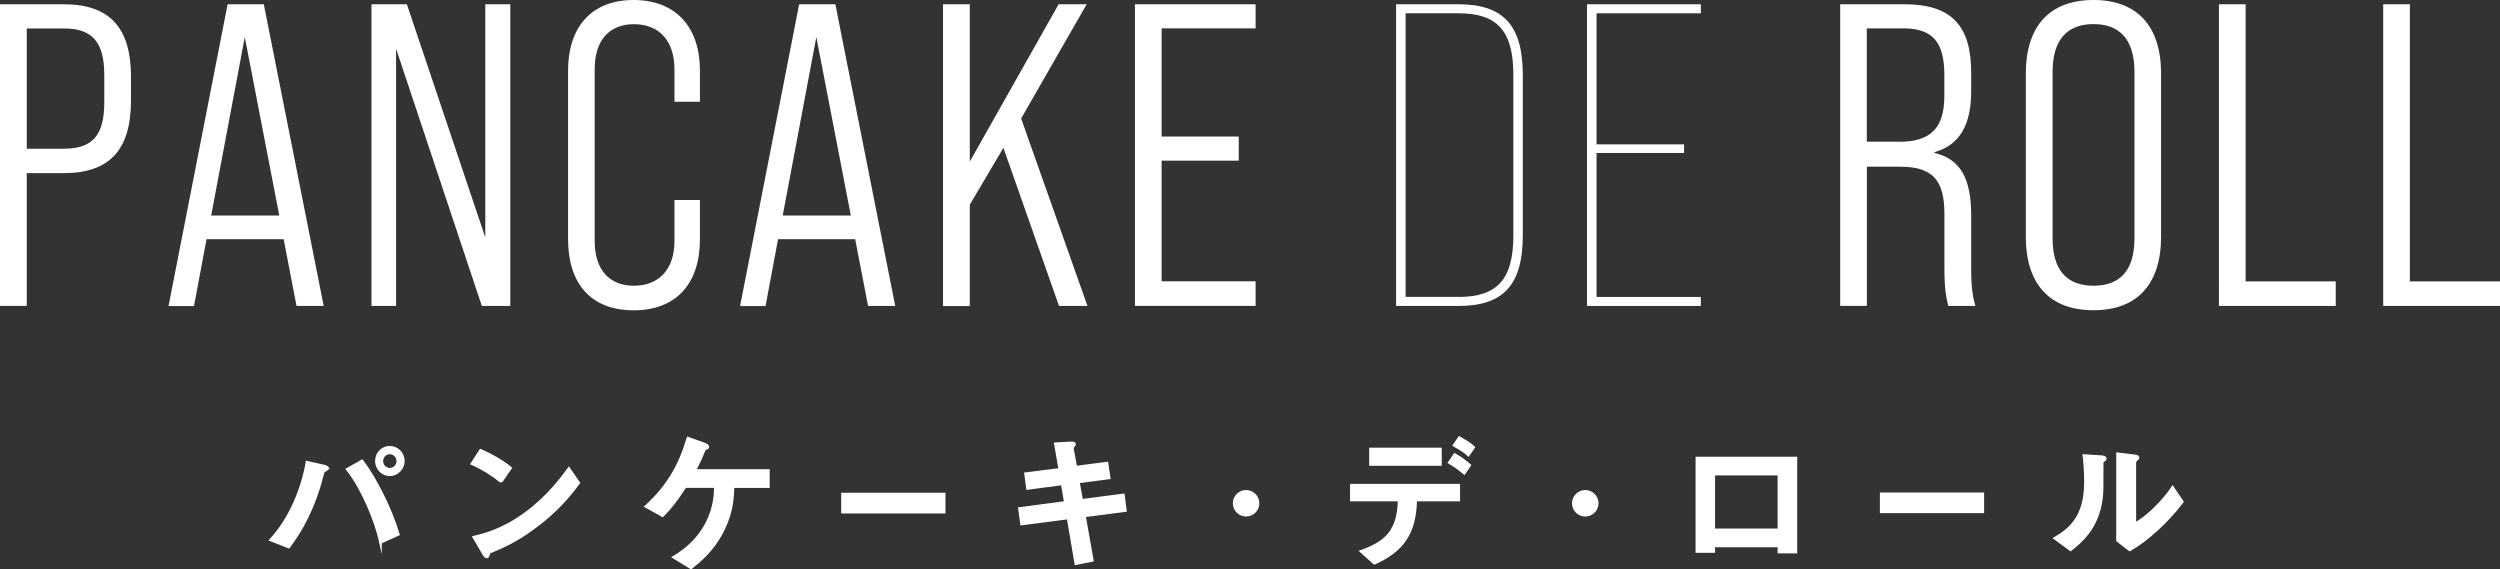
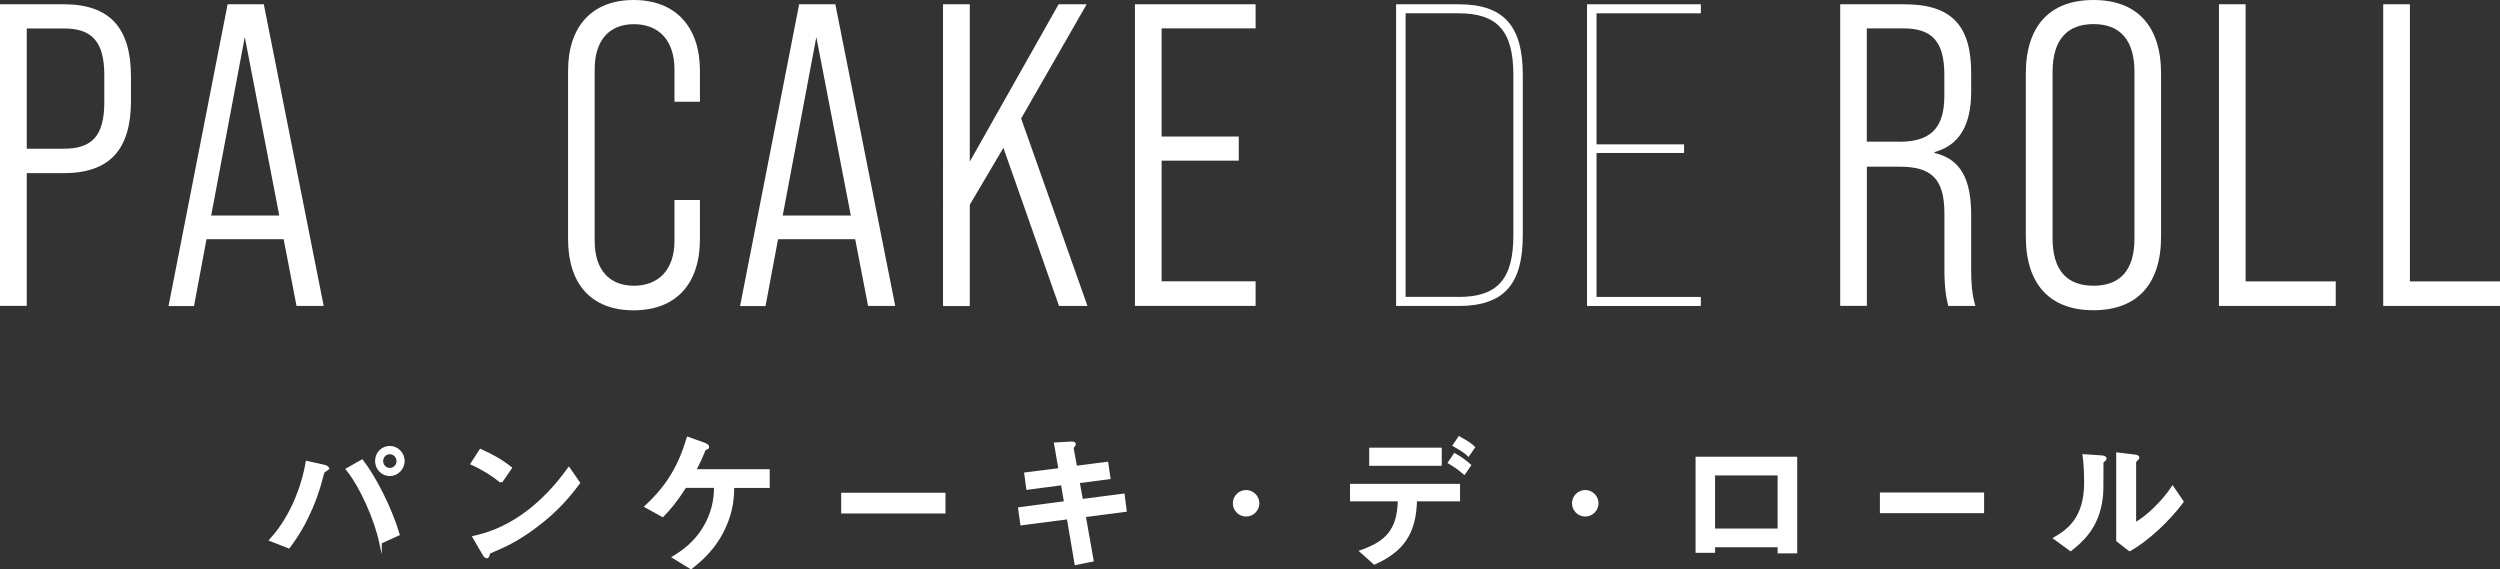
<svg xmlns="http://www.w3.org/2000/svg" id="_レイヤー_2" viewBox="0 0 310.17 70.65">
  <rect x="0" y="0" width="310.17" height="70.65" fill="#333333" stroke="none" />
  <defs>
    <style>.cls-1{stroke:#fff;stroke-miterlimit:10;stroke-width:.31px;}.cls-1,.cls-2{fill:#fff;}.cls-2{stroke-width:0px;}</style>
  </defs>
  <g id="_レイヤー_2-2">
    <path class="cls-1" d="M220.7,68.5v-.76h-8.07v.69h-2.11v-11.61h12.3v11.68h-2.11ZM220.7,58.83h-8.07v6.9h8.07v-6.9Z" />
    <path class="cls-1" d="M233.39,63.51v-2.25h12.62v2.25h-12.62Z" />
    <path class="cls-1" d="M260.94,57.18c-.12.11-.12.14-.12.23,0,3.32,0,3.58-.09,4.37-.43,3.67-2.54,5.41-3.83,6.44l-1.97-1.44c1.7-.99,3.8-2.5,3.8-6.92,0-1.65-.12-2.82-.19-3.35l2.15.14c.32.02.51.07.51.27,0,.07-.04.09-.25.27ZM264.22,68.23l-1.51-1.17v-10.77l2.06.25c.16.02.5.05.5.23,0,.07-.04.12-.19.27,0,.02-.21.2-.21.21v7.75c1.53-.83,3.55-2.82,4.68-4.54l1.21,1.79c-1.74,2.34-4.4,4.79-6.53,5.98Z" />
    <path class="cls-1" d="M40.56,58.24c-.05.05-.37.21-.43.29-.07.07-.36,1.28-.43,1.51-1.3,4.37-3.06,6.73-3.87,7.84l-2.26-.89c2.45-2.65,3.94-6.36,4.51-9.65l2.15.48c.05.02.43.11.43.28,0,.07-.05.11-.11.14ZM47.21,67.32c-.62-2.88-2.36-6.89-4.14-9.1l1.85-1.05c1.58,2.06,3.52,5.81,4.51,9.13l-2.22,1.01ZM48.36,58.91c-.91,0-1.67-.76-1.67-1.72s.75-1.71,1.67-1.71,1.69.78,1.69,1.71-.76,1.72-1.69,1.72ZM48.36,56.2c-.57,0-.98.48-.98,1,0,.55.44,1.01.98,1.01s.99-.44.99-1.01c0-.53-.43-1-.99-1Z" />
    <path class="cls-1" d="M62.18,59.77c-1.01-.83-2.22-1.6-3.64-2.24l1.08-1.67c1.17.51,2.61,1.28,3.73,2.2l-1.17,1.71ZM67.38,64.6c-2.81,2.27-4.5,3.02-6.7,3.96-.09.25-.12.55-.27.55-.11,0-.27-.11-.39-.34l-1.24-2.13c1.42-.34,3.75-.94,6.59-3.07,2.72-2.03,4.42-4.37,5.21-5.44l1.23,1.78c-.69.92-2.08,2.79-4.42,4.69Z" />
    <path class="cls-1" d="M90.95,60.37c-.04,1.12-.05,2.88-1.1,5.12-1.26,2.72-3.15,4.19-4.12,4.97l-2.17-1.33c.91-.55,2.88-1.76,4.16-4.3.96-1.92,1.01-3.5,1.03-4.46h-3.73c-1.28,1.99-1.99,2.77-2.81,3.62l-2.08-1.15c2.63-2.43,4.12-4.85,5.22-8.49l2.03.73c.11.04.44.16.44.36,0,.12-.05.16-.23.21-.18.09-.2.11-.28.34-.28.69-.5,1.19-1.1,2.38h9.13v2.01h-4.39Z" />
    <path class="cls-1" d="M104.52,63.55v-2.26h12.63v2.26h-12.63Z" />
    <path class="cls-1" d="M134.55,64l.98,5.53-2.06.41-.96-5.67-5.77.75-.27-1.94,5.7-.75-.39-2.29-4.3.57-.25-1.85,4.25-.53-.55-3.18,1.87-.11c.39-.02.53.03.53.18,0,.07-.3.39-.28.48l.43,2.35,3.87-.5.27,1.85-3.82.5.41,2.27,5.17-.67.25,1.95-5.06.66Z" />
    <path class="cls-1" d="M154.6,63.93c-.83,0-1.49-.67-1.49-1.49s.68-1.49,1.49-1.49,1.49.67,1.49,1.49-.67,1.49-1.49,1.49Z" />
    <path class="cls-1" d="M175.65,62.04c-.09,4.21-1.71,6.31-5.13,7.85l-1.67-1.49c3.13-1.1,4.66-2.56,4.73-6.36h-5.93v-1.85h13.34v1.85h-5.33ZM170.03,57.64v-1.94h8.69v1.94h-8.69ZM181.67,58.72c-.8-.69-1.4-1.05-1.87-1.33l.68-1c.78.44,1.24.78,1.87,1.33l-.68,1ZM182.18,56.46c-.3-.28-.64-.57-1.79-1.21l.66-.96c1.17.66,1.51.94,1.79,1.21l-.66.96Z" />
    <path class="cls-1" d="M196.68,63.93c-.83,0-1.49-.67-1.49-1.49s.68-1.49,1.49-1.49,1.49.67,1.49,1.49-.67,1.49-1.49,1.49Z" />
    <path class="cls-2" d="M0,.53h7.91c5.72,0,8.34,2.94,8.34,8.98v2.99c0,6.04-2.62,8.98-8.34,8.98H3.32v16.47H0V.53ZM7.91,18.45c3.48,0,5.03-1.55,5.03-5.77v-3.37c0-4.17-1.55-5.78-5.03-5.78H3.32v14.92h4.6Z" />
    <path class="cls-2" d="M35.19,29.68h-9.57l-1.55,8.29h-3.16L28.24.53h4.49l7.43,37.43h-3.37l-1.6-8.29ZM34.65,26.74l-4.28-22.14-4.17,22.14h8.45Z" />
-     <path class="cls-2" d="M46.1.53h4.38l9.73,28.93V.53h3.1v37.43h-3.53l-10.64-31.92v31.92h-3.05V.53Z" />
    <path class="cls-2" d="M70.48,29.68V8.77c0-5.45,2.94-8.77,8.13-8.77s8.23,3.31,8.23,8.77v3.85h-3.16v-4.01c0-3.64-1.98-5.61-5.03-5.61s-4.87,1.98-4.87,5.61v21.28c0,3.64,1.87,5.56,4.87,5.56s5.03-1.93,5.03-5.56v-5.08h3.16v4.87c0,5.51-2.94,8.82-8.23,8.82s-8.13-3.31-8.13-8.82Z" />
    <path class="cls-2" d="M106.1,29.68h-9.57l-1.55,8.29h-3.16L99.15.53h4.49l7.43,37.43h-3.37l-1.6-8.29ZM105.56,26.74l-4.28-22.14-4.17,22.14h8.45Z" />
    <path class="cls-2" d="M124.49,18.34l-4.17,7.06v12.57h-3.32V.53h3.32v19.52L131.34.53h3.48l-8.13,14.17,8.23,23.26h-3.53l-6.9-19.62Z" />
    <path class="cls-2" d="M140.81.53h14.97v2.99h-11.66v13.42h9.57v2.99h-9.57v14.97h11.66v3.05h-14.97V.53Z" />
    <path class="cls-2" d="M173.21.53h7.75c5.61,0,7.97,2.67,7.97,8.77v19.89c0,6.1-2.35,8.77-7.97,8.77h-7.75V.53ZM180.97,36.84c4.81,0,6.79-2.19,6.79-7.65V9.3c0-5.45-1.98-7.65-6.79-7.65h-6.58v35.18h6.58Z" />
    <path class="cls-2" d="M196.9.53h14.12v1.12h-12.94v16.26h10.86v1.07h-10.86v17.86h12.94v1.12h-14.12V.53Z" />
    <path class="cls-2" d="M228.3.53h7.97c5.83,0,8.29,2.62,8.29,8.5v2.3c0,4.17-1.44,6.68-4.55,7.54v.11c3.26.75,4.55,3.26,4.55,7.7v6.79c0,1.6.11,3.21.53,4.49h-3.37c-.27-1.07-.48-2.25-.48-4.55v-6.9c0-4.33-1.6-5.83-5.56-5.83h-4.06v17.27h-3.31V.53ZM235.62,17.59c3.8,0,5.61-1.6,5.61-5.67v-2.62c0-4.06-1.44-5.78-5.08-5.78h-4.54v14.06h4.01Z" />
    <path class="cls-2" d="M251.34,29.36V9.14c0-5.94,2.99-9.14,8.39-9.14s8.39,3.21,8.39,9.14v20.21c0,5.94-2.99,9.14-8.39,9.14s-8.39-3.21-8.39-9.14ZM264.82,29.57V8.93c0-4.01-1.82-5.94-5.08-5.94s-5.08,1.92-5.08,5.94v20.64c0,4.01,1.82,5.88,5.08,5.88s5.08-1.87,5.08-5.88Z" />
    <path class="cls-2" d="M275.3.53h3.31v34.38h11.18v3.05h-14.49V.53Z" />
    <path class="cls-2" d="M295.68.53h3.31v34.38h11.18v3.05h-14.49V.53Z" />
  </g>
</svg>